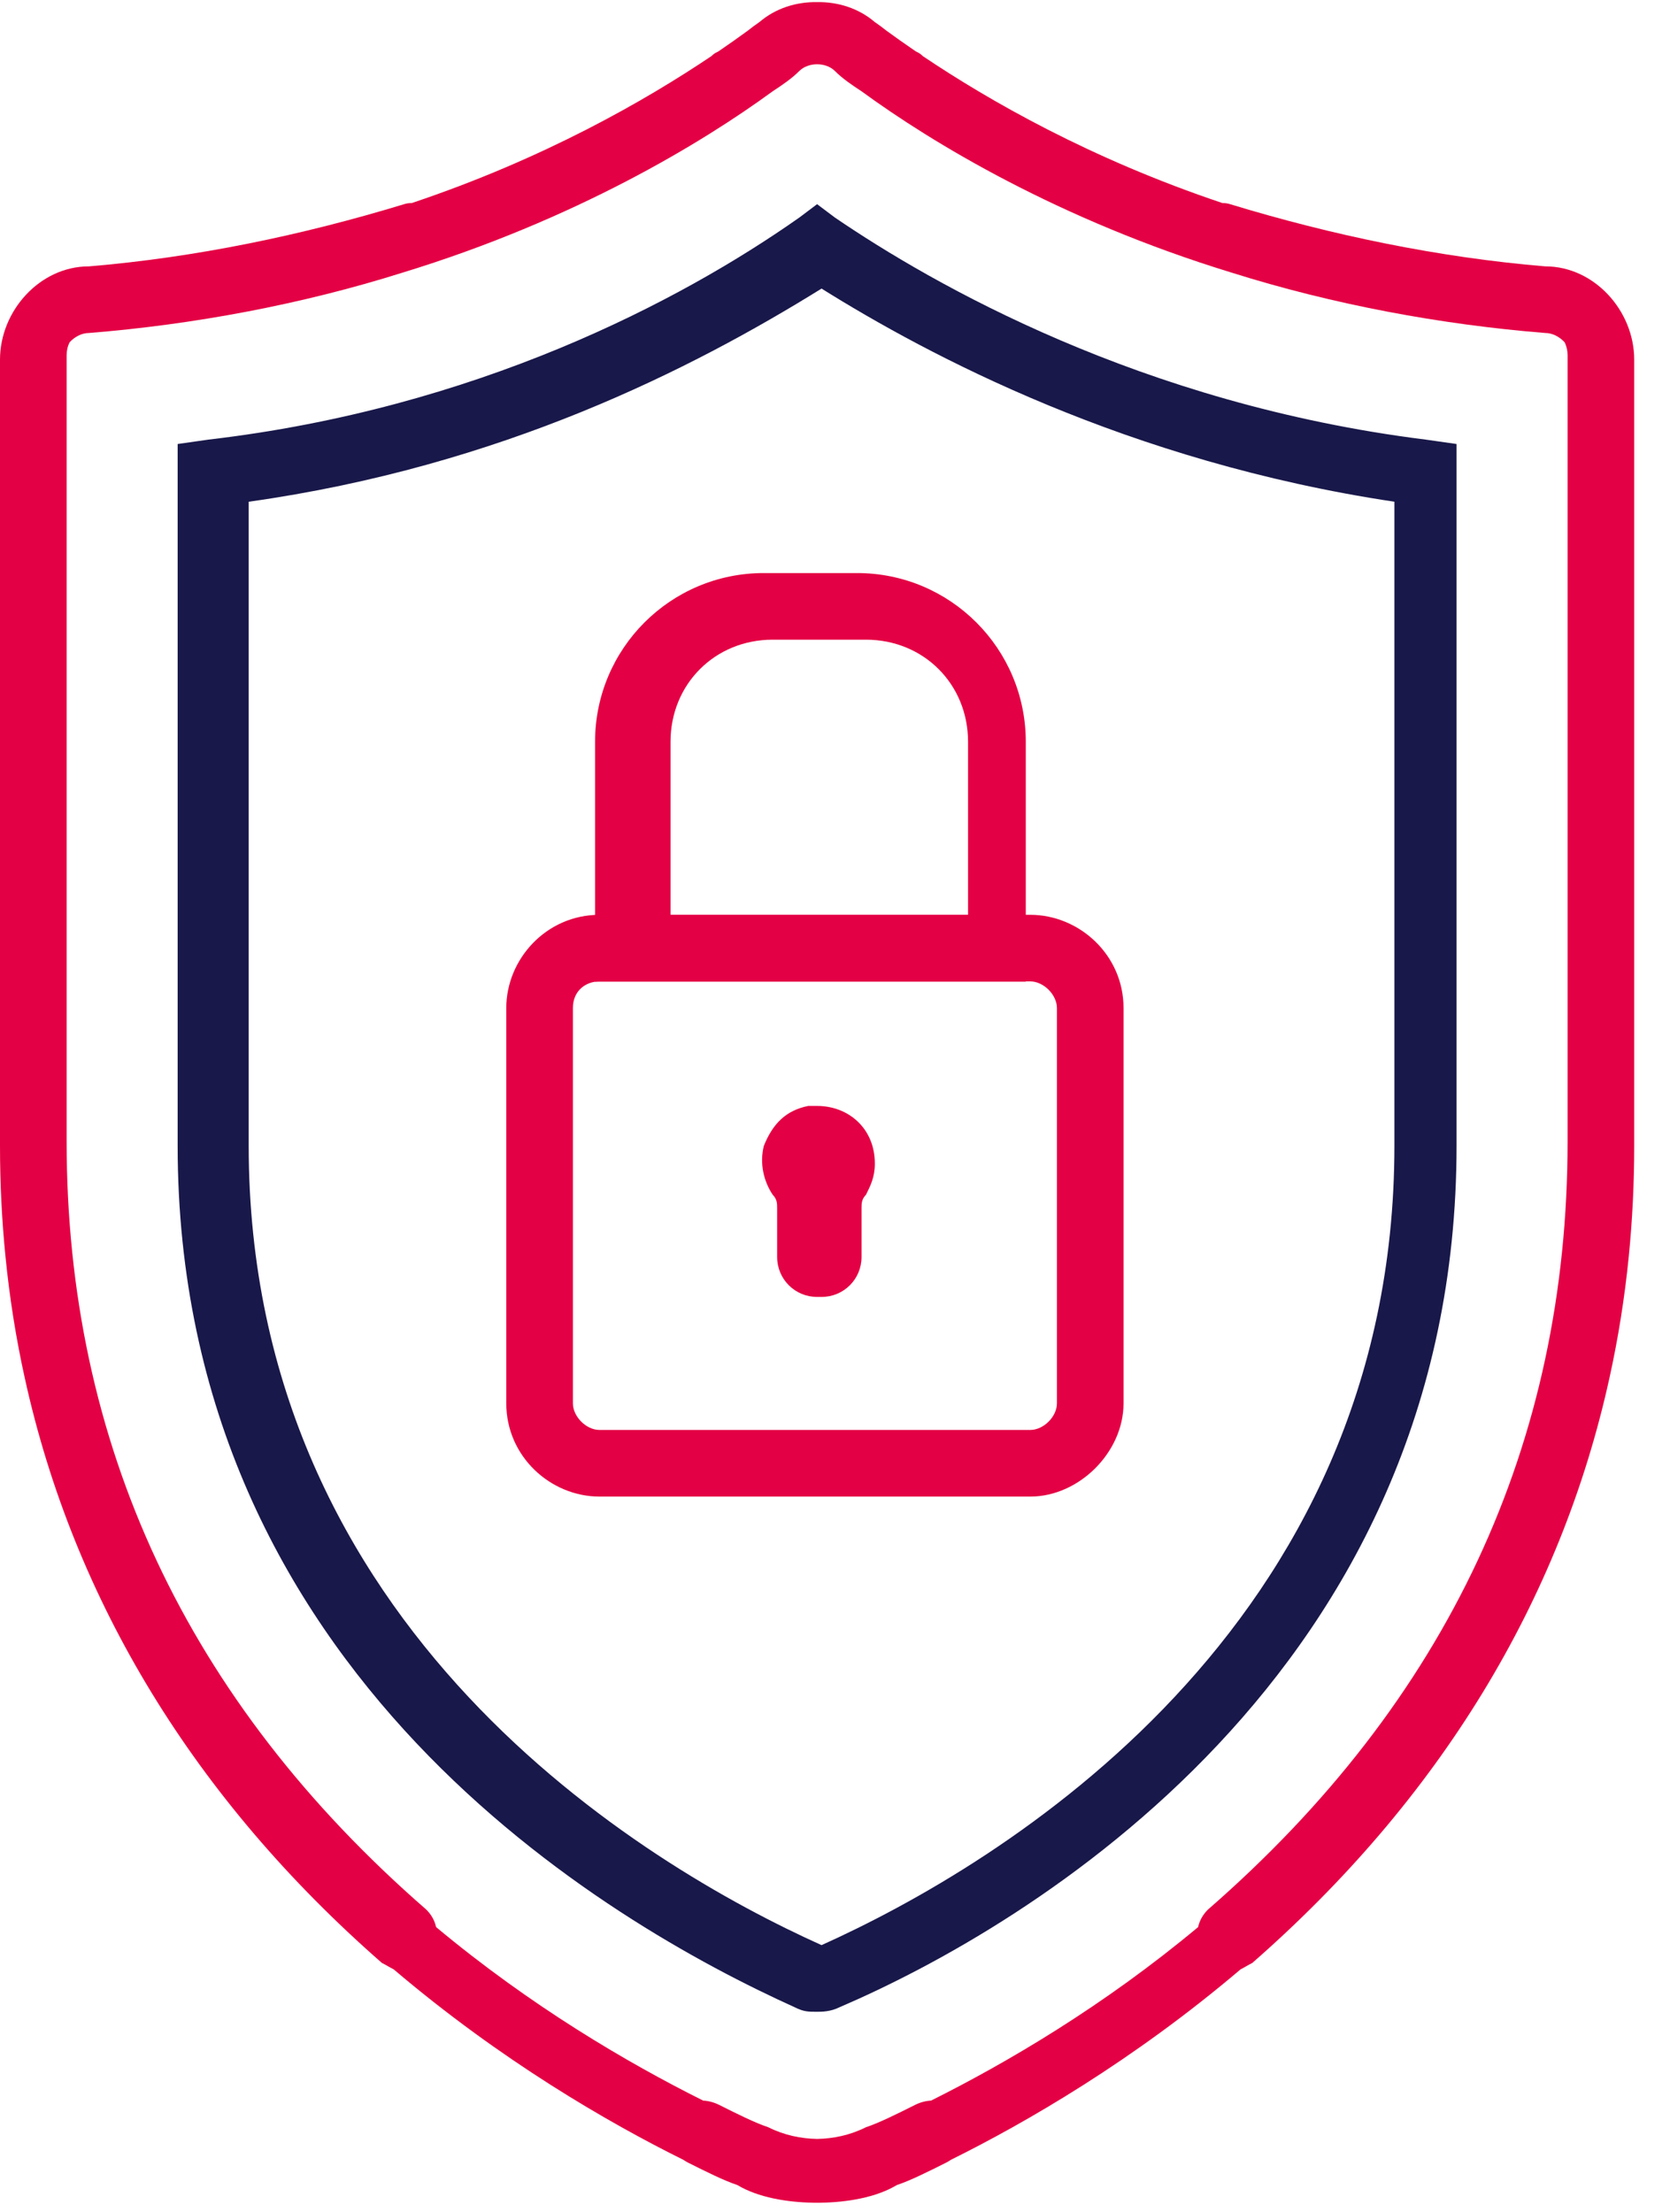
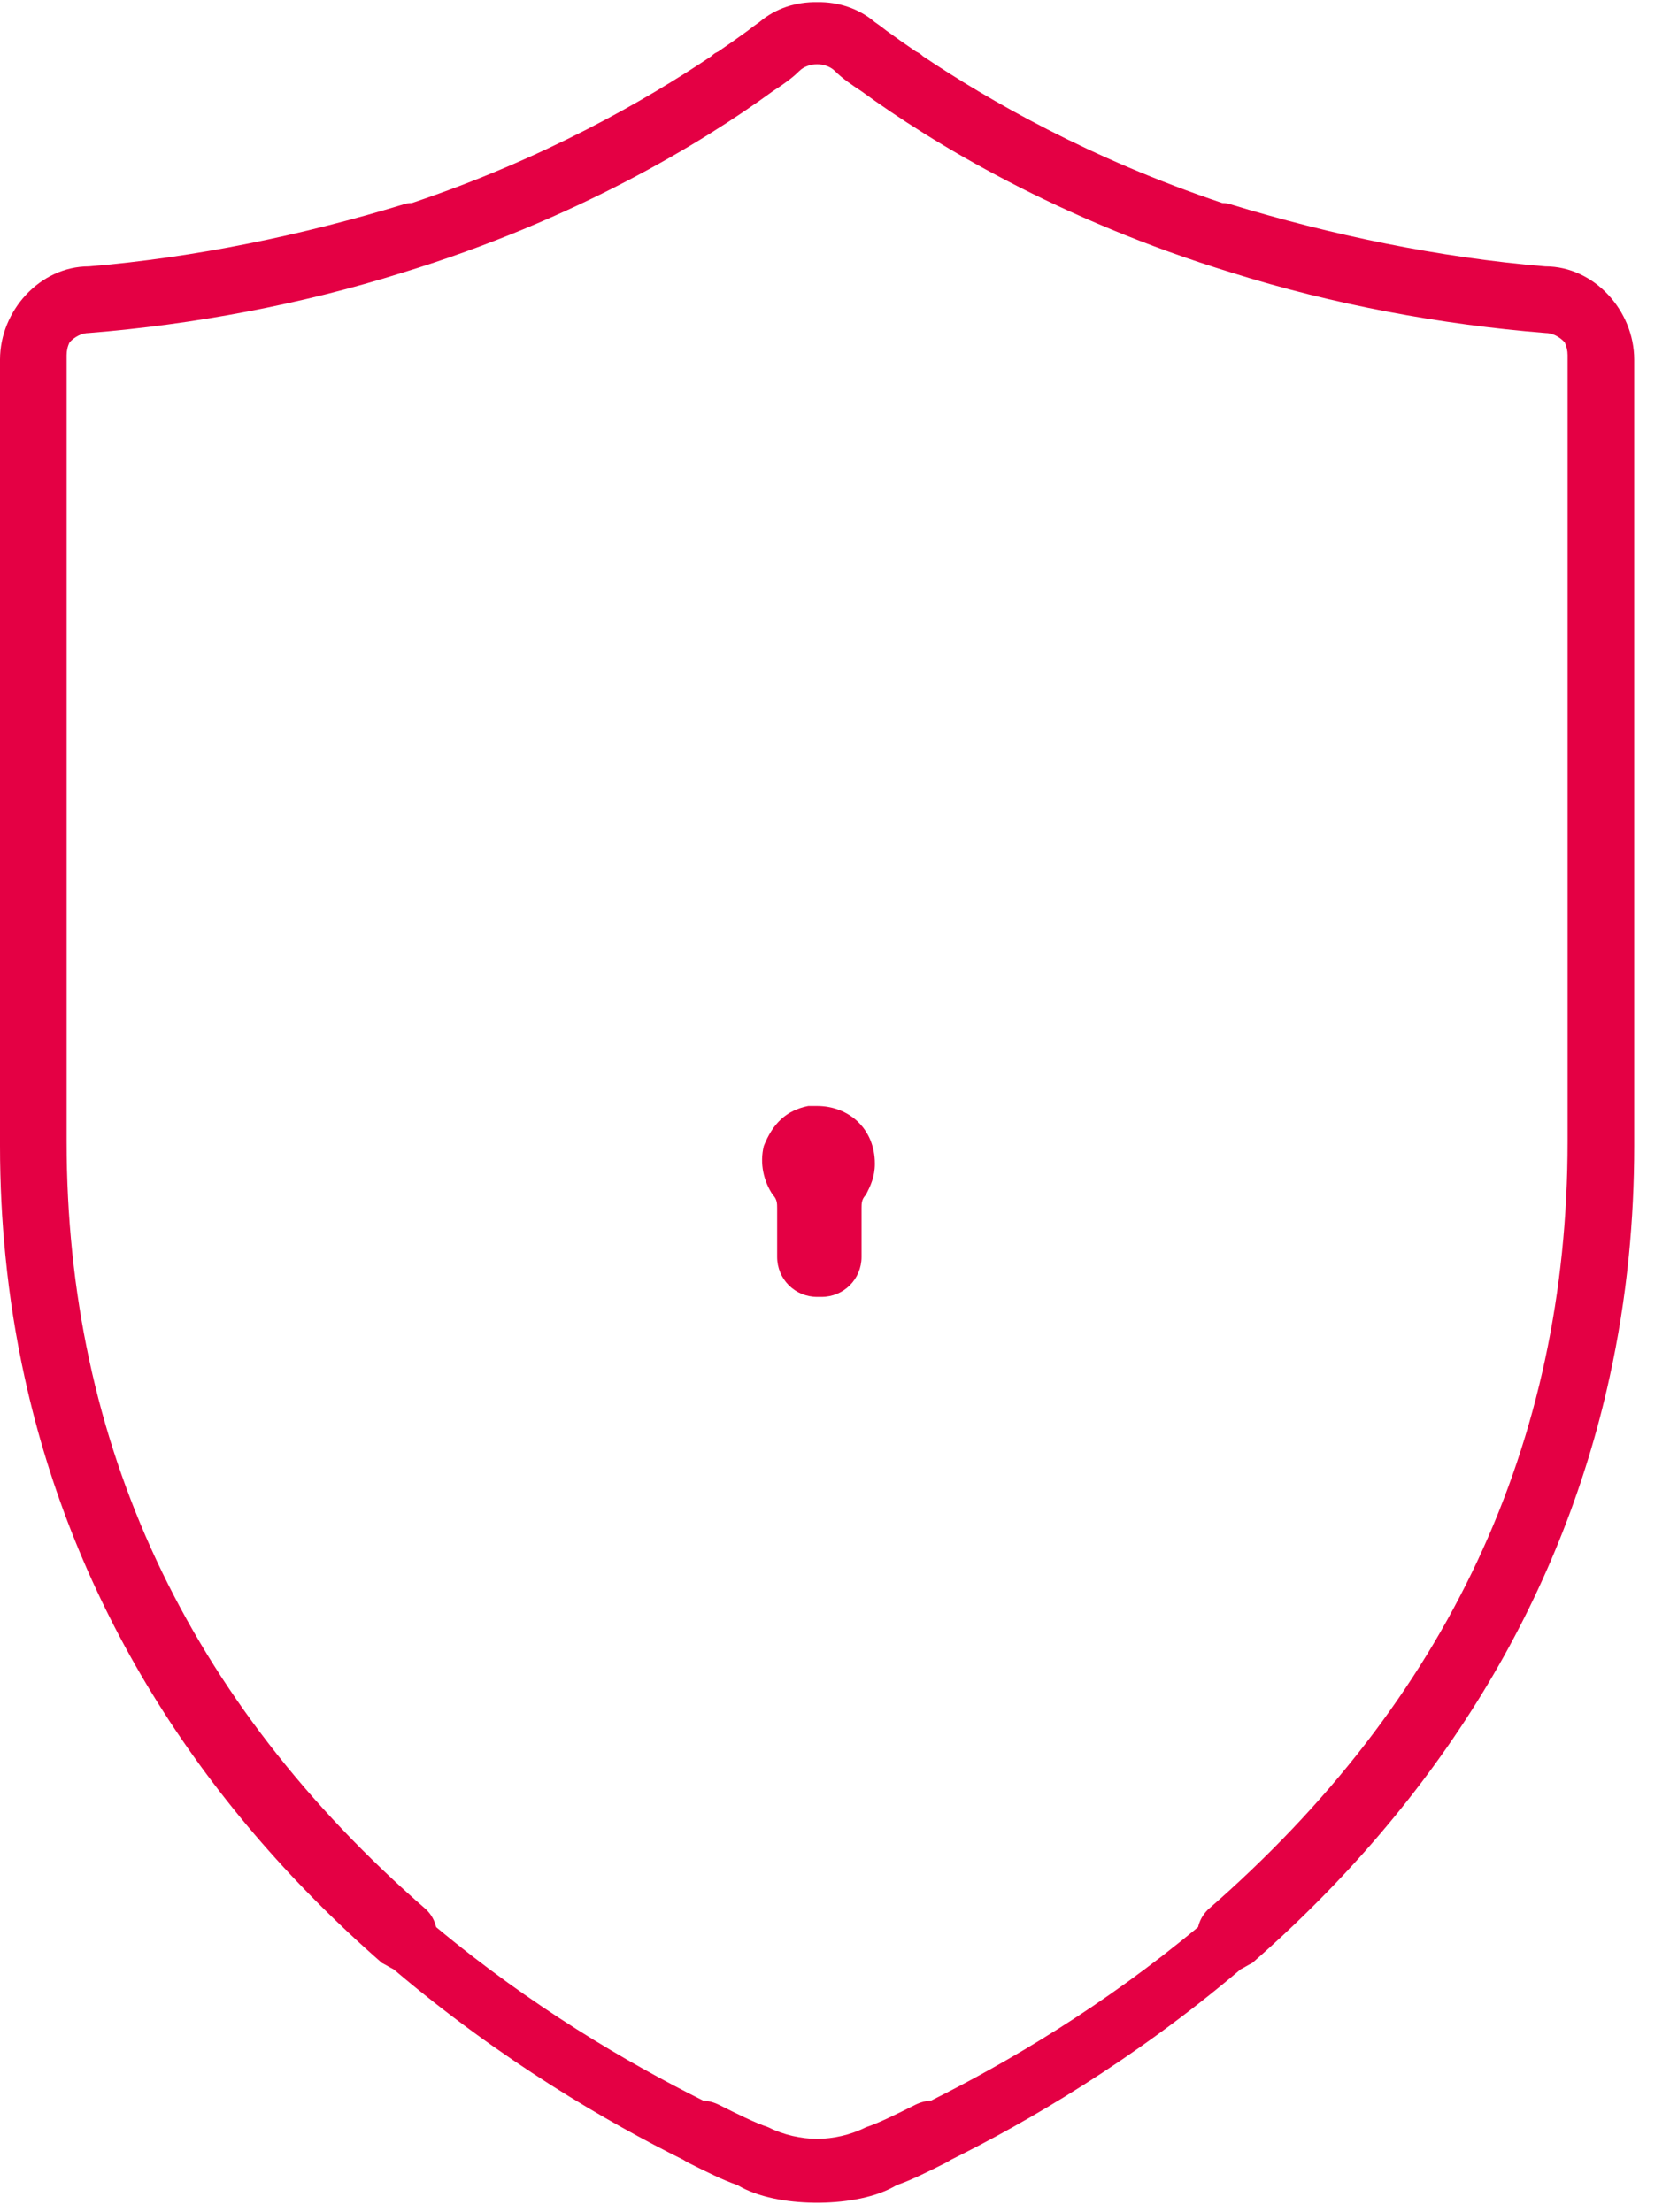
<svg xmlns="http://www.w3.org/2000/svg" width="37" height="49" viewBox="0 0 37 49" fill="none">
  <g clip-path="url(#clip0_3802_9739)">
    <path fill-rule="evenodd" clip-rule="evenodd" d="M18.013 48.797C17.446 48.787 16.803 48.685 16.337 48.406C16.335 48.406 16.334 48.405 16.332 48.404C16.037 48.306 15.643 48.109 15.25 47.912C15.211 47.893 15.175 47.871 15.142 47.848C13.472 47.02 11.097 45.646 8.722 43.627C8.683 43.608 8.644 43.586 8.602 43.562C8.56 43.538 8.514 43.511 8.461 43.485C4.328 39.869 1.635 35.477 0.547 30.519C0.357 29.658 0.213 28.763 0.121 27.832C0.04 27.028 0 26.211 0 25.382V7.967C0 6.885 0.885 5.901 1.968 5.901C1.969 5.901 1.97 5.901 1.971 5.901C4.332 5.704 6.692 5.212 8.954 4.523C9.006 4.506 9.064 4.498 9.124 4.498C12.059 3.514 14.304 2.222 15.759 1.245C15.784 1.22 15.812 1.198 15.841 1.178C15.866 1.166 15.891 1.153 15.916 1.139C16.157 0.975 16.374 0.821 16.567 0.68C16.652 0.613 16.735 0.55 16.818 0.494C16.82 0.493 16.822 0.491 16.824 0.49C16.826 0.488 16.828 0.487 16.83 0.485C17.183 0.185 17.638 0.039 18.104 0.047C18.569 0.039 19.024 0.185 19.377 0.485C19.379 0.487 19.381 0.488 19.383 0.49C19.385 0.491 19.387 0.493 19.389 0.494C19.472 0.55 19.555 0.613 19.64 0.68C19.833 0.821 20.051 0.975 20.291 1.139C20.316 1.153 20.341 1.166 20.366 1.178C20.395 1.198 20.423 1.22 20.448 1.245C21.903 2.222 24.148 3.514 27.083 4.498C27.144 4.498 27.201 4.506 27.253 4.523C29.515 5.212 31.876 5.704 34.236 5.901C34.237 5.901 34.238 5.901 34.239 5.901C35.322 5.901 36.207 6.885 36.207 7.967V25.382C36.207 26.211 36.167 27.027 36.087 27.831C35.994 28.763 35.85 29.658 35.66 30.519C34.572 35.477 31.879 39.869 27.746 43.485C27.693 43.511 27.648 43.538 27.605 43.562C27.563 43.586 27.525 43.608 27.486 43.627C25.11 45.646 22.735 47.02 21.065 47.848C21.032 47.871 20.996 47.893 20.957 47.912C20.564 48.109 20.17 48.306 19.875 48.404C19.873 48.405 19.872 48.406 19.87 48.406C19.404 48.685 18.762 48.787 18.194 48.797C18.164 48.797 18.134 48.798 18.104 48.798C18.074 48.798 18.044 48.797 18.013 48.797ZM20.628 46.535C22.314 45.693 24.447 44.441 26.545 42.691C26.576 42.551 26.646 42.42 26.762 42.304C32.075 37.68 34.731 31.974 34.731 25.283V7.869C34.731 7.769 34.709 7.67 34.665 7.582C34.552 7.46 34.395 7.377 34.239 7.377C31.927 7.192 29.529 6.746 27.289 6.04C23.46 4.869 20.644 3.159 19.093 2.026C18.874 1.882 18.669 1.744 18.497 1.572C18.398 1.474 18.251 1.424 18.104 1.424C17.956 1.424 17.809 1.474 17.71 1.572C17.538 1.744 17.333 1.882 17.114 2.026C15.563 3.159 12.747 4.869 8.918 6.04C6.678 6.746 4.28 7.192 1.969 7.377C1.812 7.377 1.655 7.46 1.543 7.582C1.498 7.67 1.476 7.769 1.476 7.869V25.283C1.476 31.974 4.132 37.68 9.445 42.304C9.561 42.42 9.631 42.551 9.662 42.691C11.76 44.441 13.893 45.693 15.579 46.535C15.695 46.54 15.817 46.572 15.939 46.633C16.332 46.83 16.726 47.027 17.021 47.125C17.371 47.3 17.741 47.378 18.104 47.384C18.467 47.378 18.836 47.3 19.186 47.125C19.481 47.027 19.875 46.83 20.268 46.633C20.39 46.572 20.512 46.54 20.628 46.535Z" fill="#E40044" />
-     <path d="M18.103 44.567C17.907 44.567 17.808 44.567 17.611 44.469C13.479 42.599 3.936 37.09 3.936 25.381V9.836L4.624 9.738C10.527 9.049 15.053 6.688 17.71 4.819L18.103 4.523L18.497 4.819C20.661 6.294 25.285 8.951 31.582 9.738L32.271 9.836V25.381C32.271 37.09 22.727 42.698 18.595 44.469C18.398 44.567 18.202 44.567 18.103 44.567ZM5.51 11.115V25.381C5.51 36.106 14.266 41.32 18.202 43.091C22.137 41.32 30.894 36.106 30.894 25.381V11.115C24.99 10.23 20.563 7.869 18.202 6.393C15.348 8.164 11.118 10.328 5.51 11.115Z" fill="#19184A" />
-     <path d="M22.826 33.154H13.283C12.201 33.154 11.217 32.269 11.217 31.088V22.332C11.217 21.25 12.102 20.266 13.283 20.266H22.826C23.909 20.266 24.893 21.151 24.893 22.332V31.088C24.893 32.17 23.909 33.154 22.826 33.154ZM13.283 21.741C12.988 21.741 12.693 21.938 12.693 22.332V31.088C12.693 31.383 12.988 31.678 13.283 31.678H22.826C23.122 31.678 23.417 31.383 23.417 31.088V22.332C23.417 22.037 23.122 21.741 22.826 21.741H13.283Z" fill="#E40044" />
-     <path d="M22.826 21.747H13.184V16.434C13.184 14.368 14.856 12.695 16.922 12.695H18.988C21.055 12.695 22.727 14.368 22.727 16.434V21.747H22.826ZM14.758 20.271H21.448V16.434C21.448 15.155 20.464 14.171 19.185 14.171H17.119C15.84 14.171 14.856 15.155 14.856 16.434V20.271H14.758Z" fill="#E40044" />
    <path d="M18.104 24.5C18.006 24.5 18.006 24.5 17.907 24.5C17.415 24.598 17.12 24.893 16.923 25.386C16.825 25.779 16.923 26.173 17.12 26.468C17.218 26.566 17.218 26.665 17.218 26.763V27.845C17.218 28.337 17.612 28.731 18.104 28.731H18.202C18.694 28.731 19.088 28.337 19.088 27.845V26.763C19.088 26.665 19.088 26.566 19.186 26.468C19.285 26.271 19.383 26.074 19.383 25.779C19.383 24.992 18.793 24.5 18.104 24.5Z" fill="#E40044" />
  </g>
  <defs>
    <clipPath id="clip0_3802_9739">
      <rect width="36.206" height="48.8" fill="white" />
    </clipPath>
  </defs>
</svg>